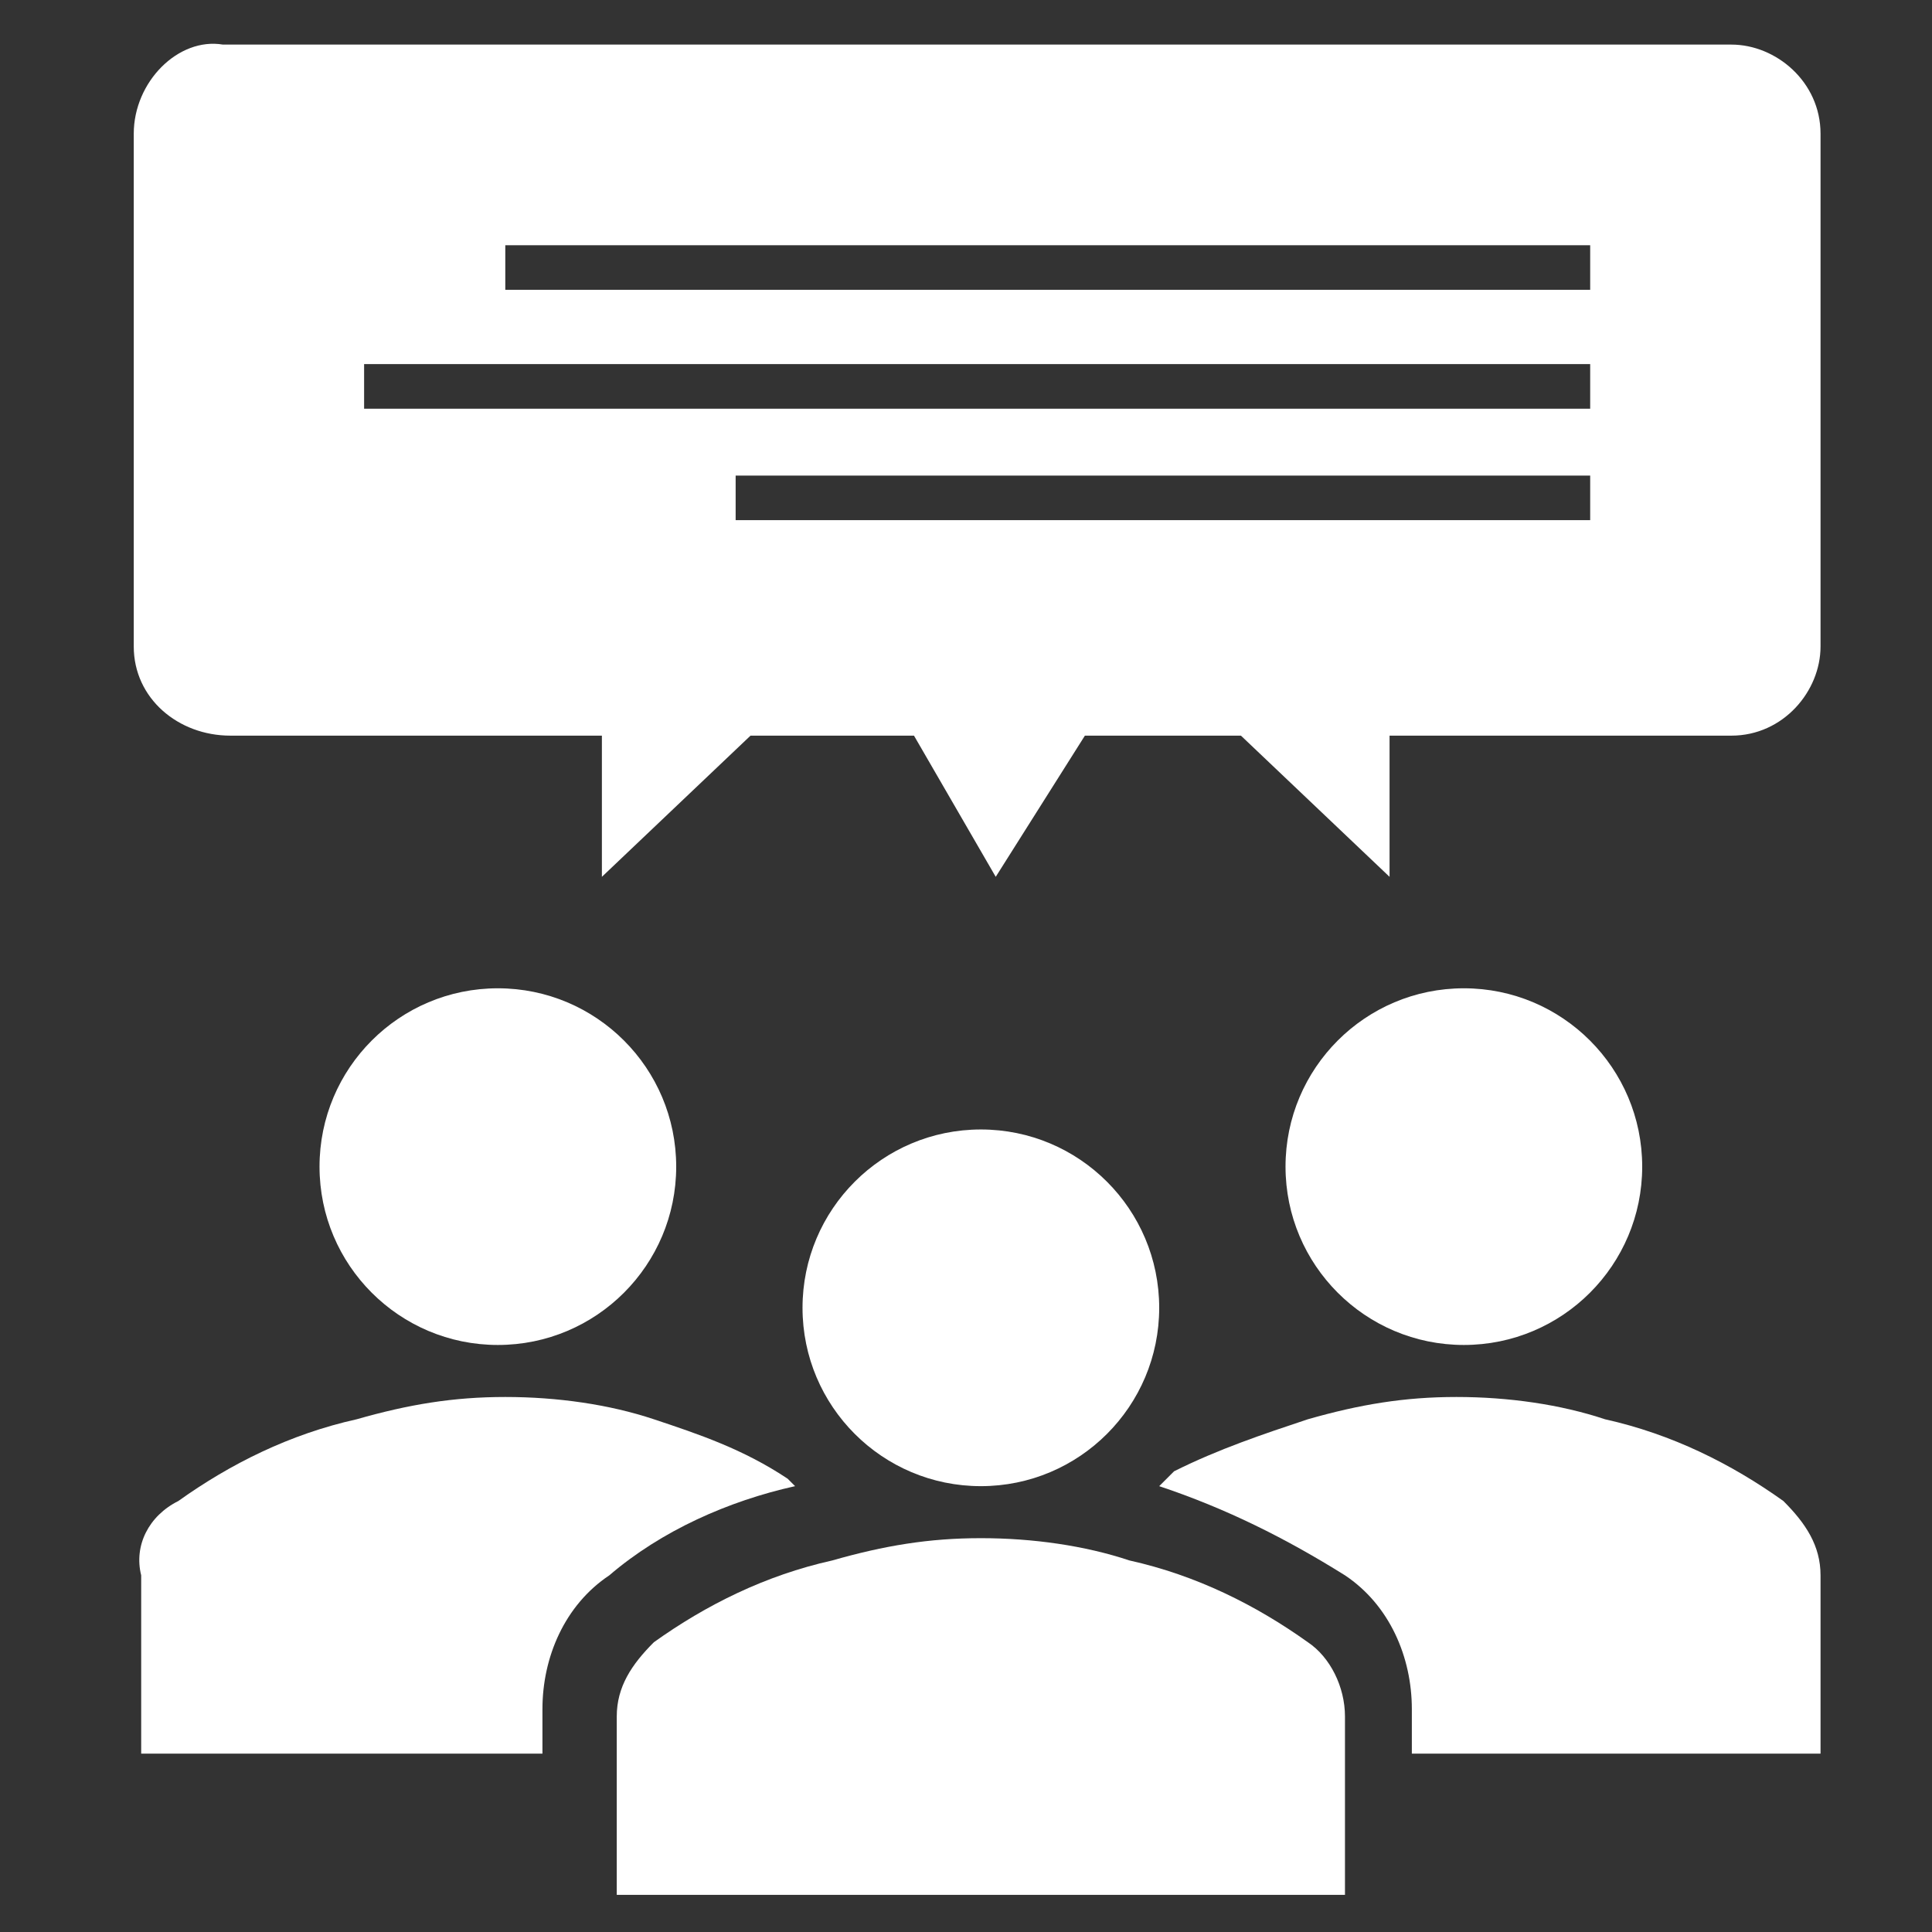
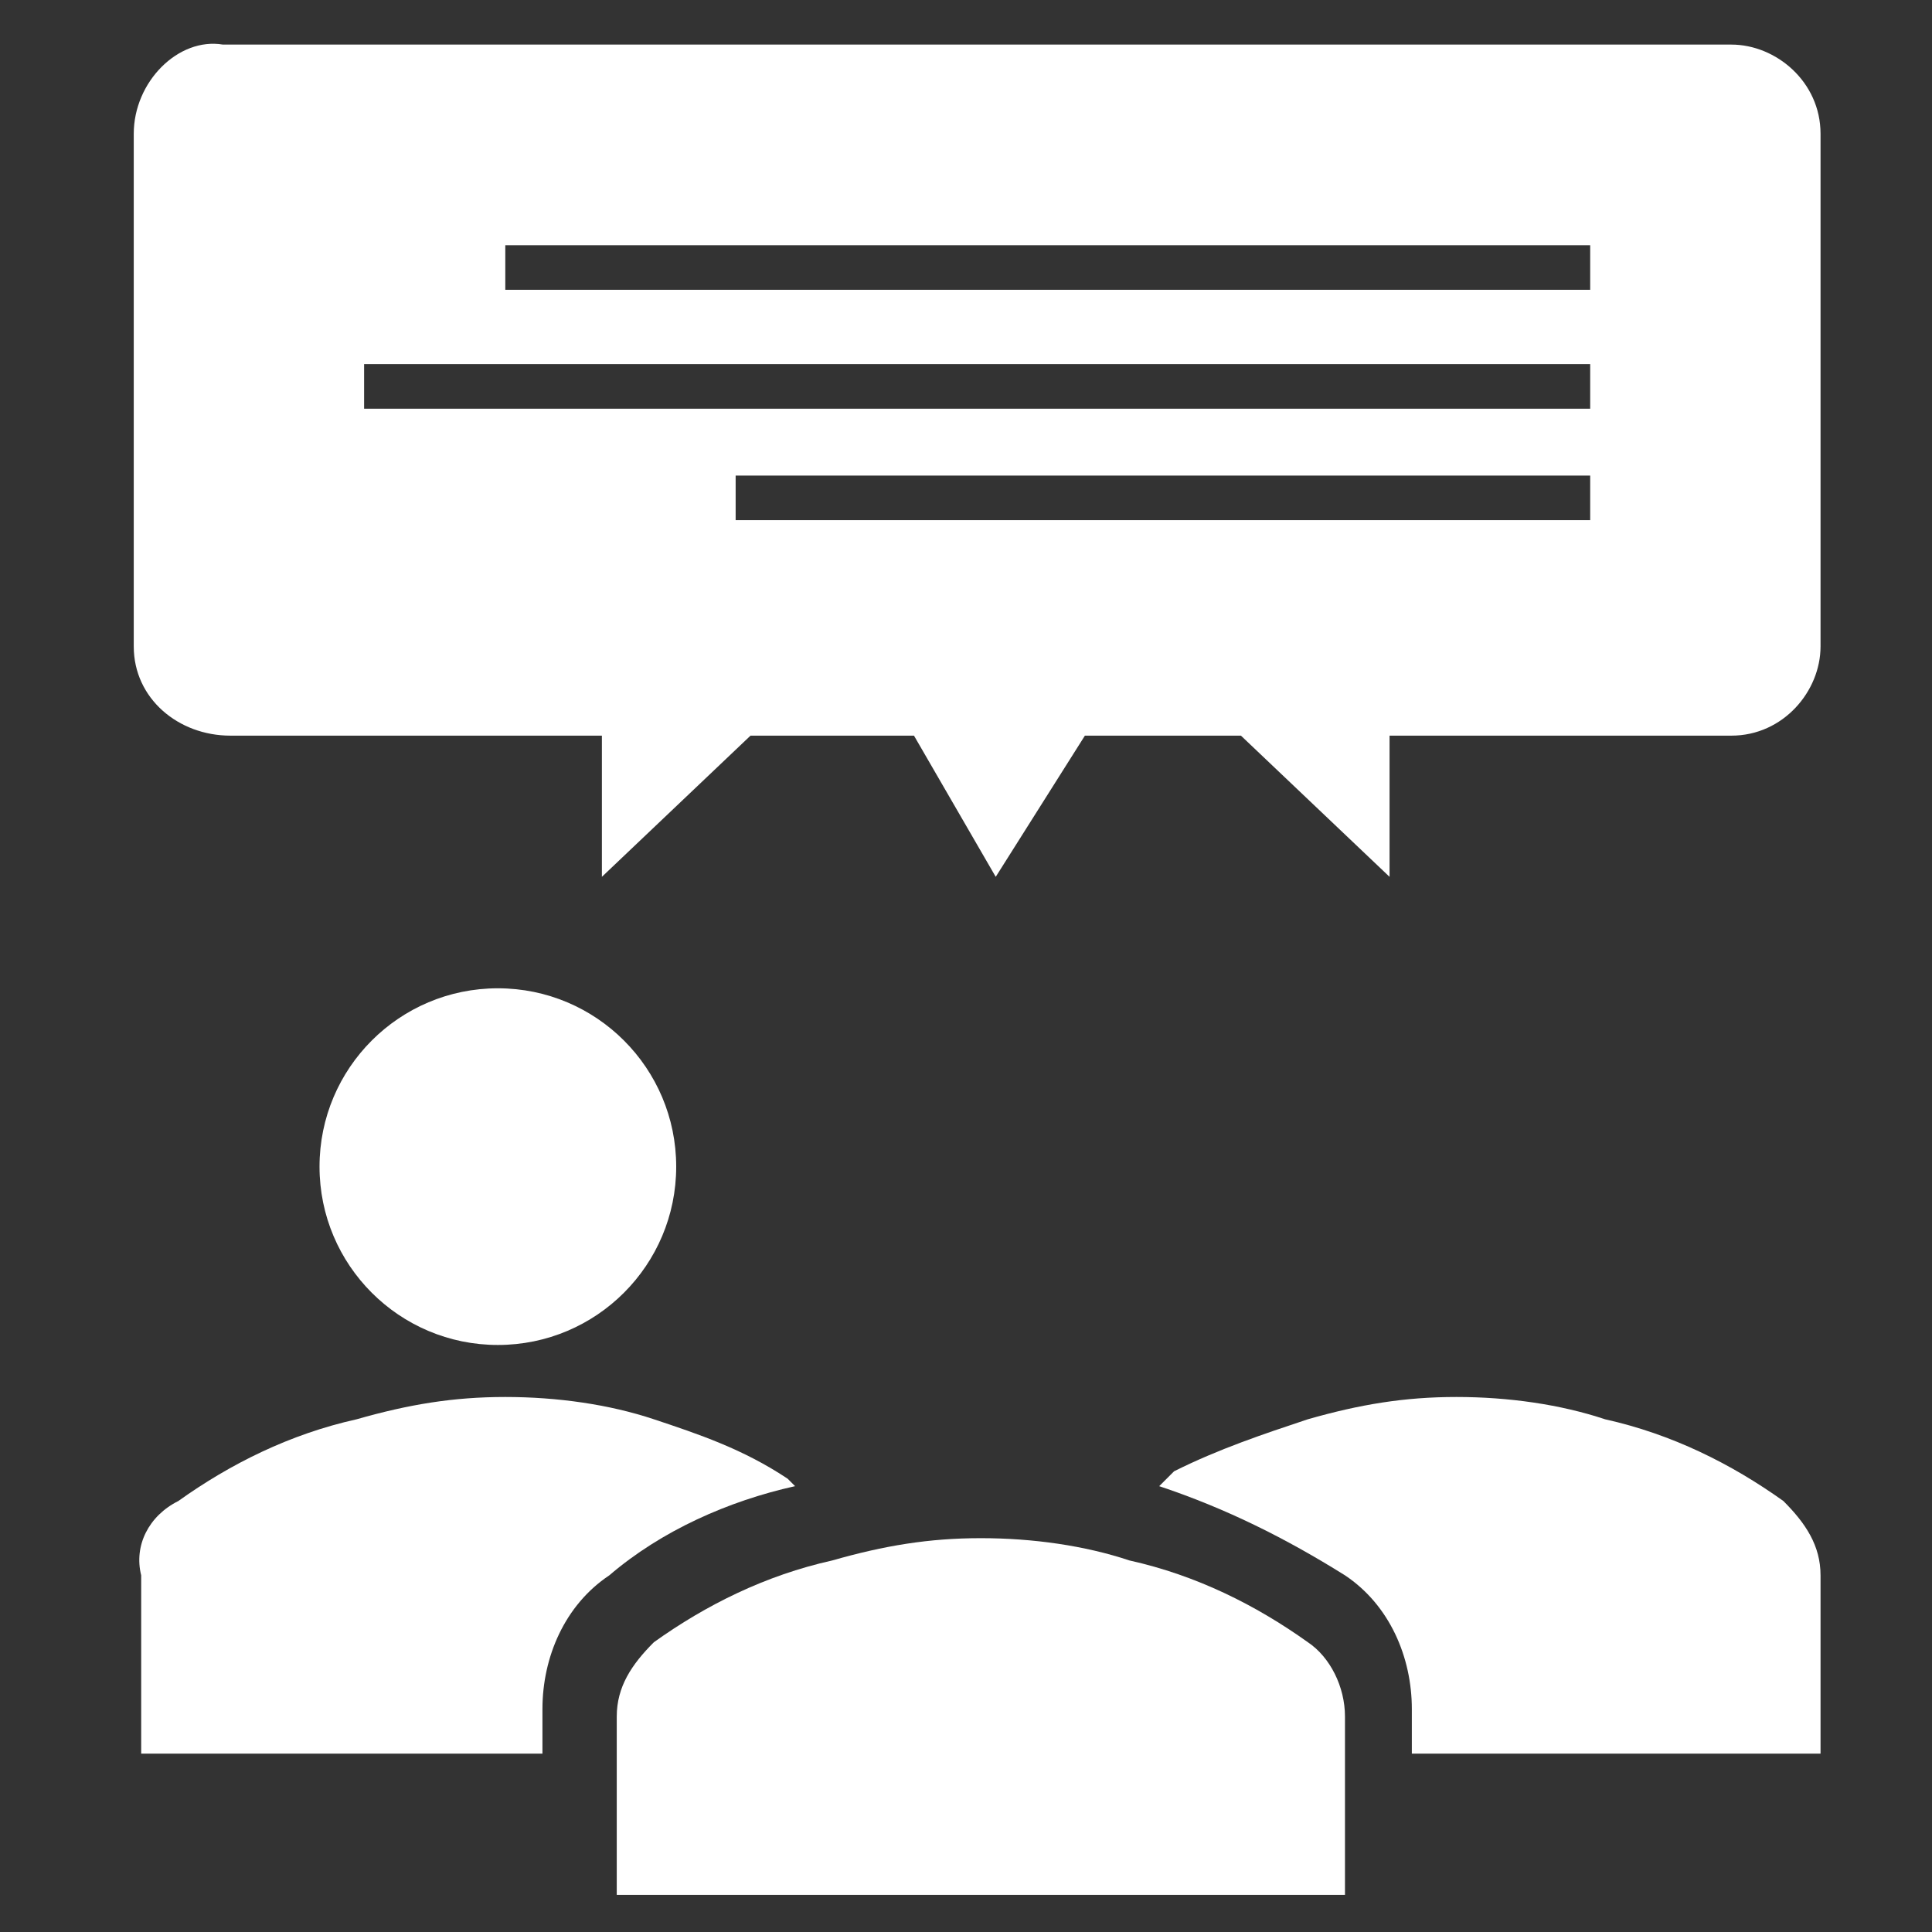
<svg xmlns="http://www.w3.org/2000/svg" version="1.1" id="Icons_CustomerReview_RTL" x="0px" y="0px" viewBox="0 0 26 26" style="enable-background:new 0 0 26 26;" xml:space="preserve">
  <rect x="0" y="0" width="26" height="26" fill="#333333" stroke="none" />
  <style type="text/css">
	.st0{fill:#FFFFFF;}
</style>
  <circle class="st0" cx="6.7" cy="15.7" r="2.4" />
-   <circle class="st0" cx="19.7" cy="15.7" r="2.4" />
  <path class="st0" d="M1.9,21.2v2.4h5.4v-0.6c0-0.7,0.3-1.4,0.9-1.8c0.7-0.6,1.6-1,2.5-1.2l-0.1-0.1c-0.6-0.4-1.2-0.6-1.8-0.8  c-0.6-0.2-1.3-0.3-2-0.3c-0.7,0-1.3,0.1-2,0.3c-0.9,0.2-1.7,0.6-2.4,1.1C2,20.4,1.8,20.8,1.9,21.2z" />
  <path class="st0" d="M19.1,23.6h5.4v-2.4c0-0.4-0.2-0.7-0.5-1c-0.7-0.5-1.5-0.9-2.4-1.1c-0.6-0.2-1.3-0.3-2-0.3  c-0.7,0-1.3,0.1-2,0.3c-0.6,0.2-1.2,0.4-1.8,0.7c-0.1,0.1-0.1,0.1-0.2,0.2c0.9,0.3,1.7,0.7,2.5,1.2l0,0l0,0c0.6,0.4,0.9,1.1,0.9,1.8  V23.6z" />
  <path class="st0" d="M8.3,25.5v-2.4c0-0.4,0.2-0.7,0.5-1c0.7-0.5,1.5-0.9,2.4-1.1c0.7-0.2,1.3-0.3,2-0.3c0.7,0,1.4,0.1,2,0.3  c0.9,0.2,1.7,0.6,2.4,1.1c0.3,0.2,0.5,0.6,0.5,1v2.4H8.3z" />
-   <circle class="st0" cx="13.2" cy="17.6" r="2.4" />
  <path class="st0" d="M1.8,1.8v6.9c0,0.7,0.6,1.2,1.3,1.2h5v1.9l2-1.9h2.2l1.1,1.9l1.2-1.9h2.1l2,1.9V9.9h4.6c0.7,0,1.2-0.6,1.2-1.2  V1.8c0-0.7-0.6-1.2-1.2-1.2H3C2.4,0.5,1.8,1.1,1.8,1.8z M21.4,3.9H6.8V3.3h14.6V3.9z M9.9,6.4h11.5v0.6H9.9V6.4z M4.9,4.9h16.5v0.6  H4.9V4.9z" />
</svg>